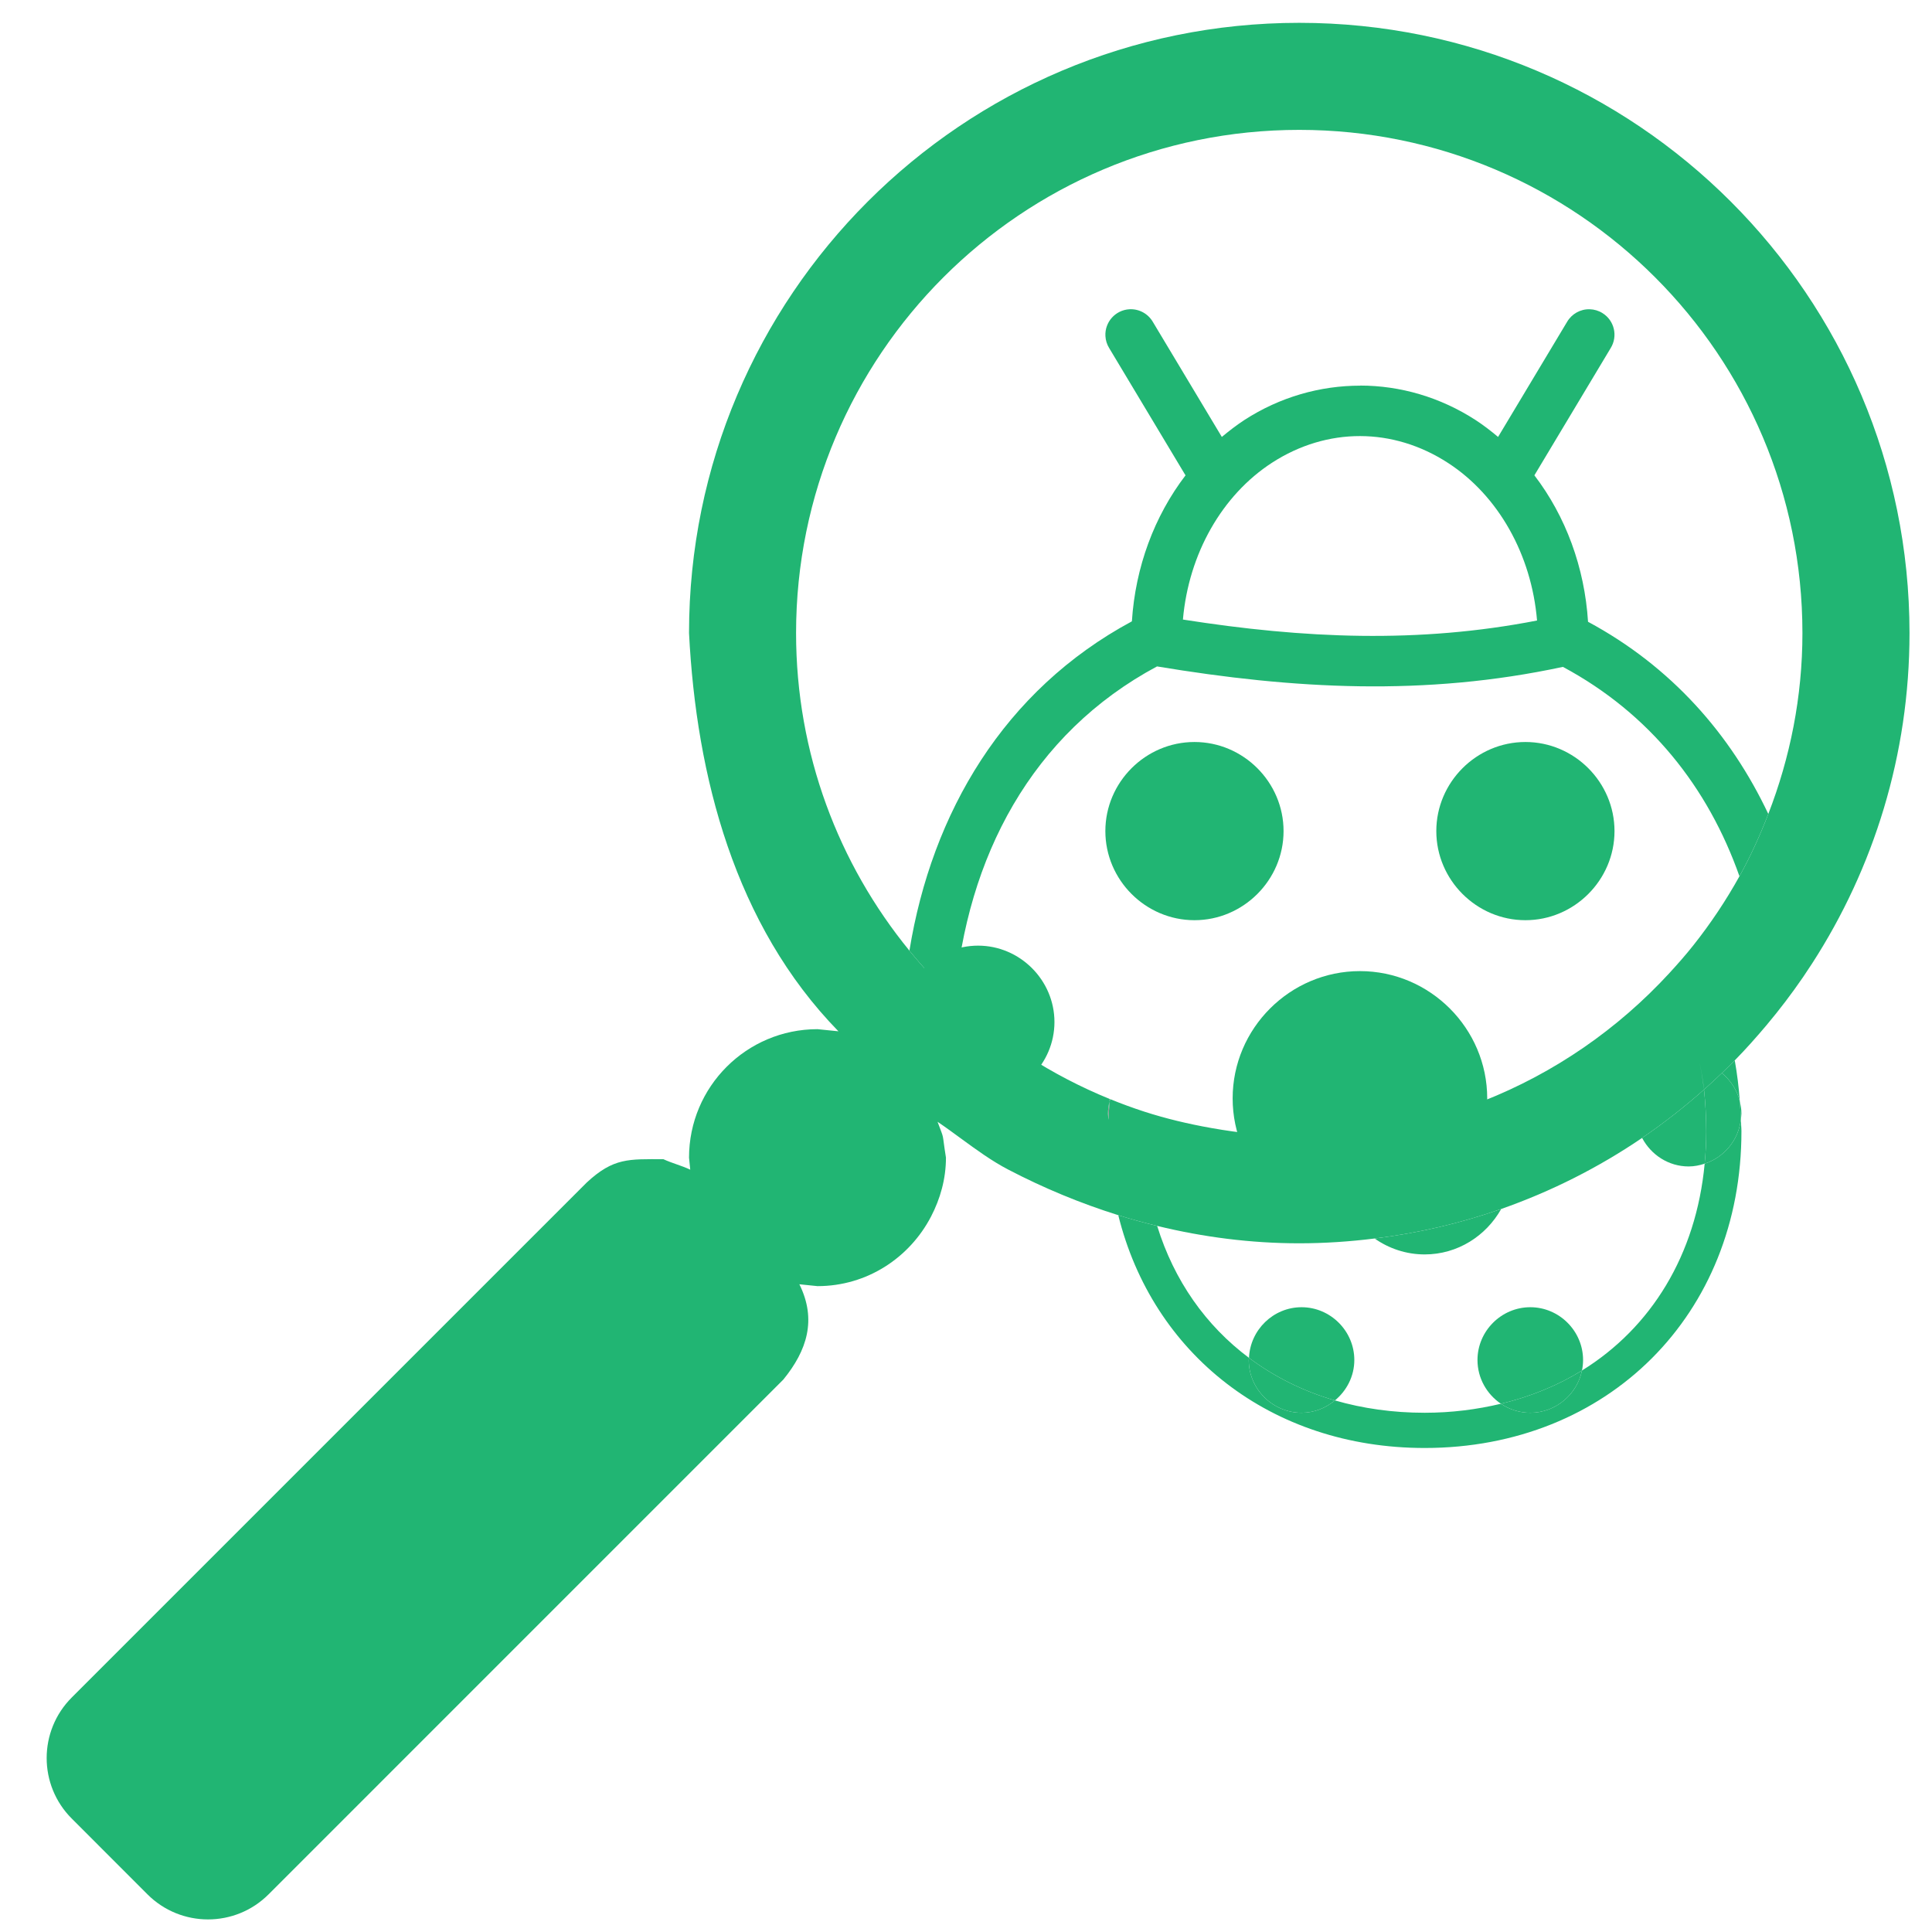
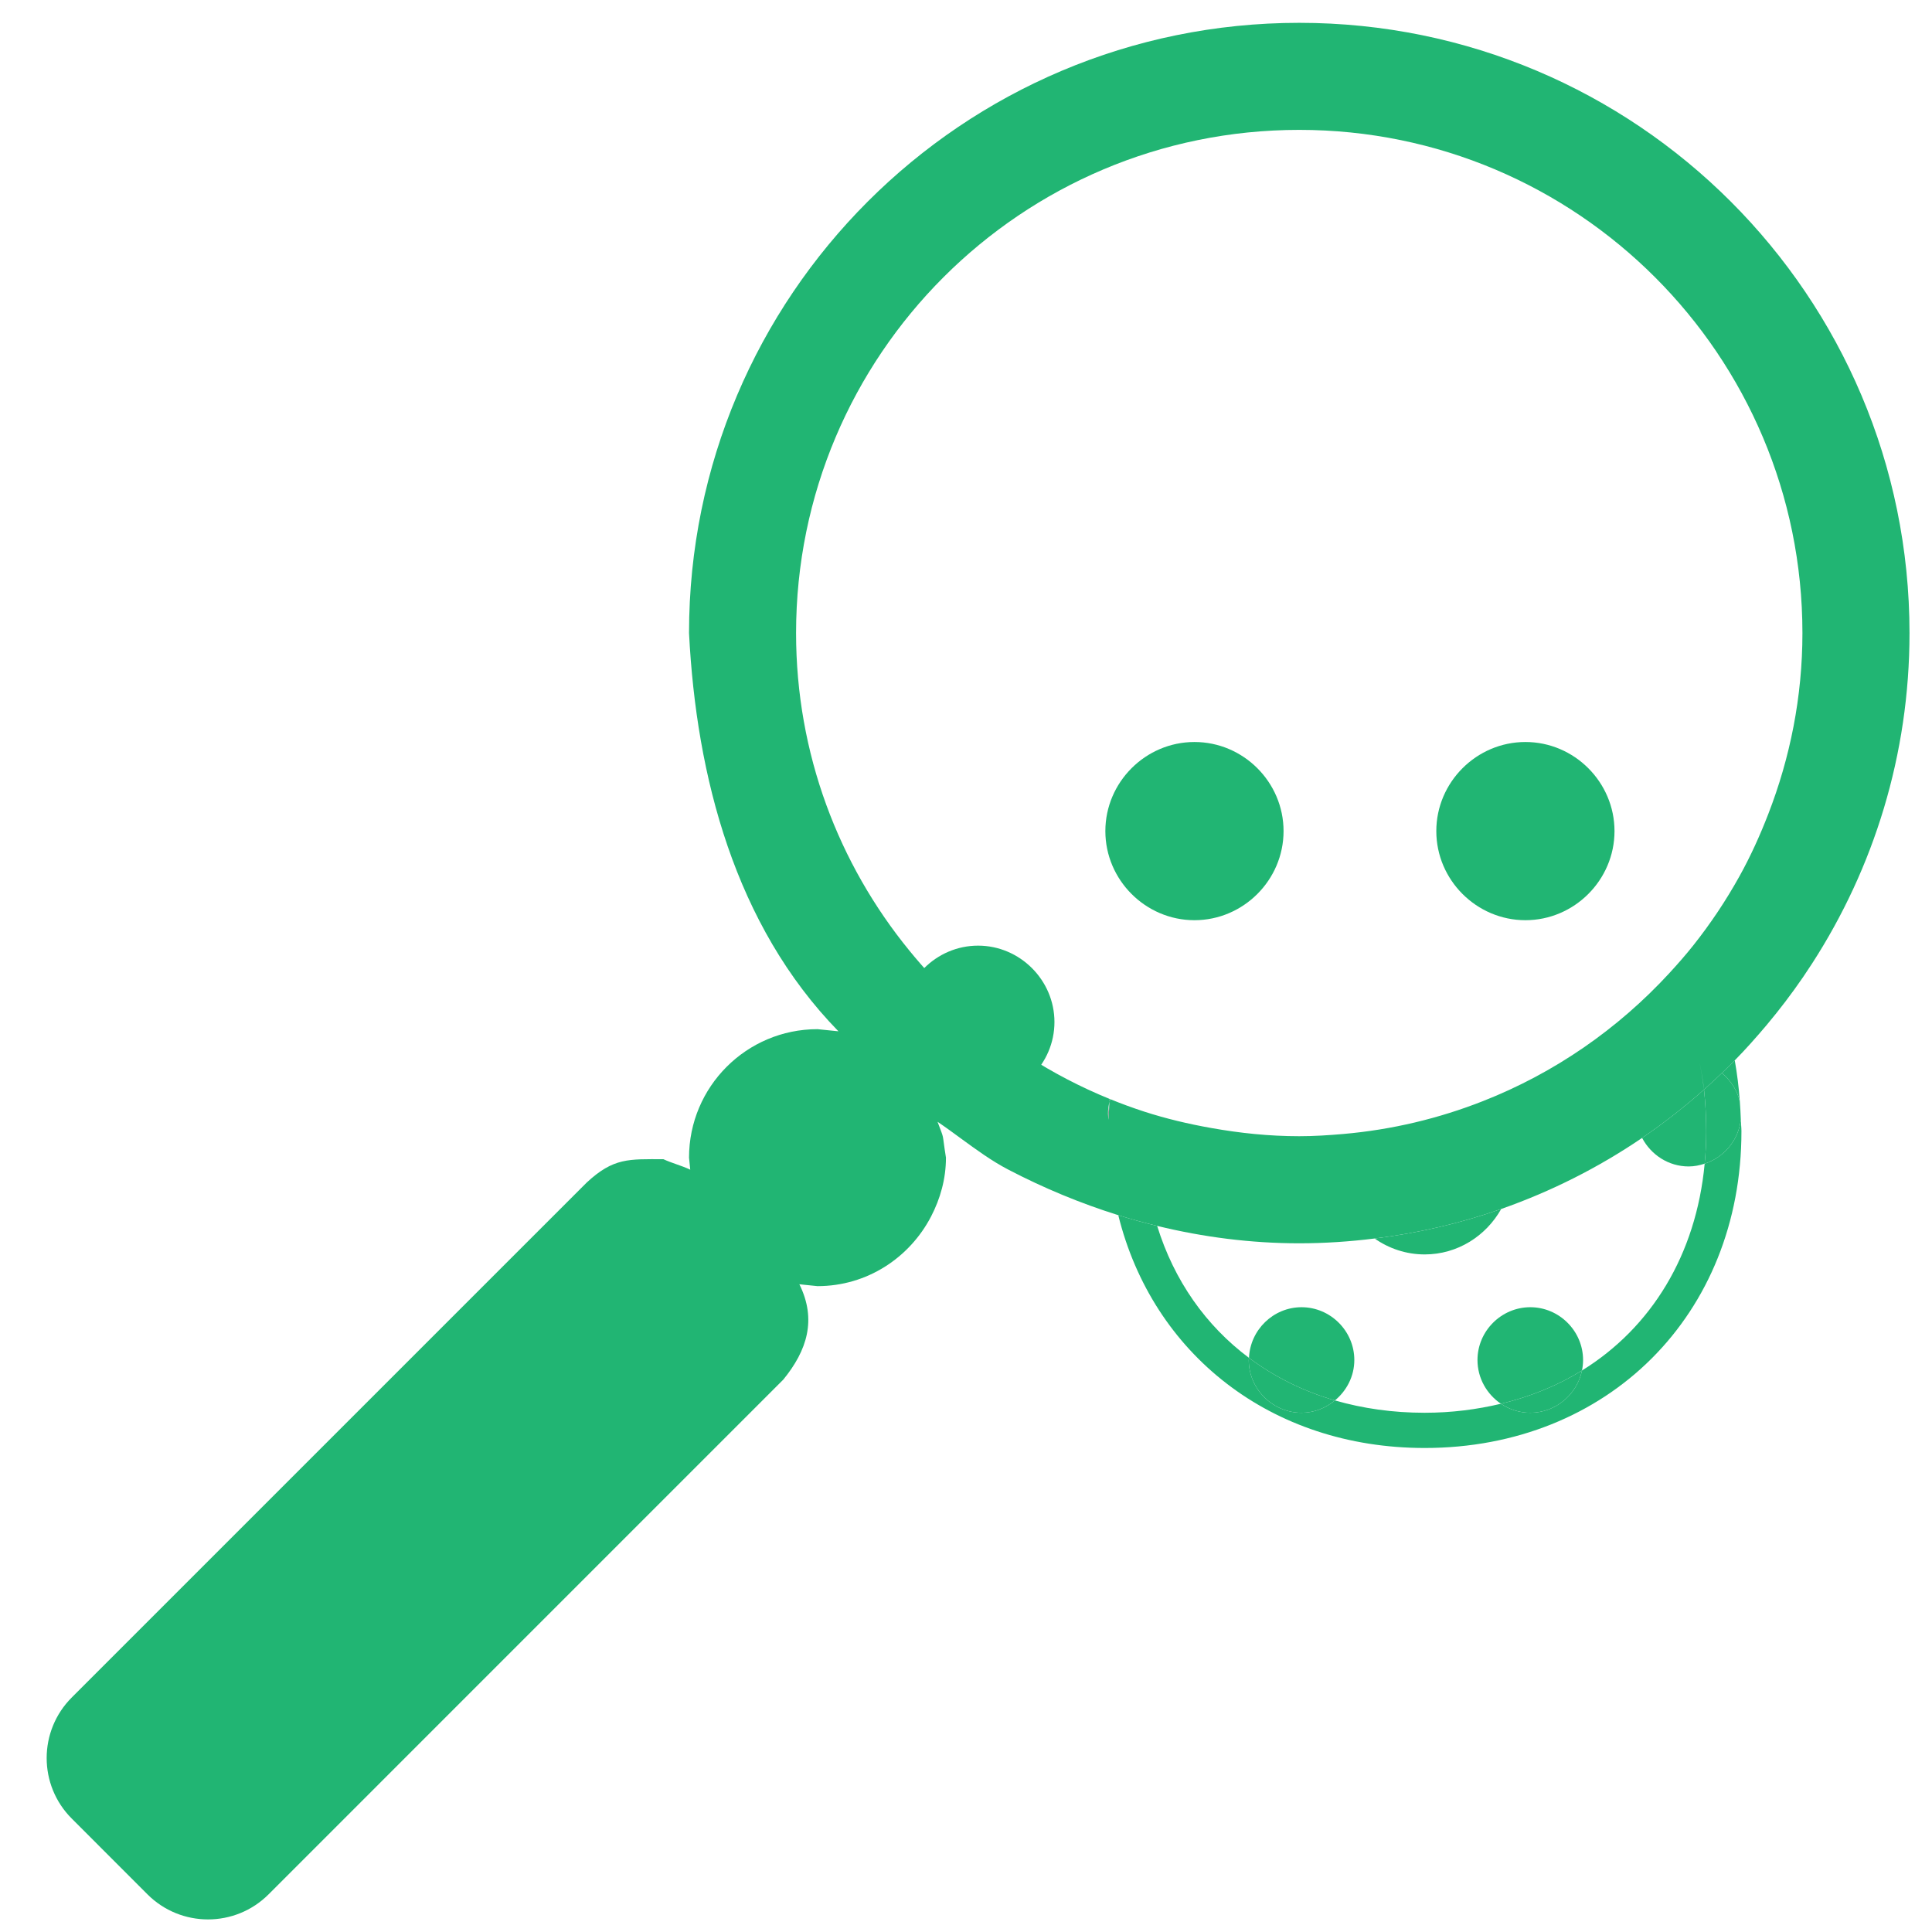
<svg xmlns="http://www.w3.org/2000/svg" xmlns:ns1="http://sodipodi.sourceforge.net/DTD/sodipodi-0.dtd" xmlns:ns2="http://www.inkscape.org/namespaces/inkscape" version="1.1" id="Layer_1" x="0px" y="0px" width="768px" height="768px" viewBox="0 0 768 768" enable-background="new 0 0 768 768" xml:space="preserve" ns1:docname="zevenet_website_icons-SUPPORT-OPTIONS_N1_bugfix_Green.svg" ns2:version="0.92.4 (5da689c313, 2019-01-14)">
  <defs id="defs1649" />
  <ns1:namedview pagecolor="#ffffff" bordercolor="#666666" borderopacity="1" objecttolerance="10" gridtolerance="10" guidetolerance="10" ns2:pageopacity="0" ns2:pageshadow="2" ns2:window-width="1366" ns2:window-height="708" id="namedview1647" showgrid="false" ns2:zoom="0.43457604" ns2:cx="691.57572" ns2:cy="328.31772" ns2:window-x="0" ns2:window-y="31" ns2:window-maximized="1" ns2:current-layer="Layer_1" />
  <g id="g1644">
-     <path fill="#369B6E" d="M540.603,386.031c-27.827,0-50.606,22.778-50.606,50.606c0,27.819,22.779,50.598,50.606,50.598   c27.828,0,50.59-22.778,50.59-50.598C591.192,408.809,568.431,386.031,540.603,386.031z" id="path1598" style="fill:#21b573;fill-opacity:1" />
    <path fill="#369B6E" d="M388.801,375.907c-16.646,0-30.361,13.715-30.361,30.369c0,16.646,13.714,30.36,30.361,30.36   c16.638,0,30.36-13.715,30.36-30.36C419.161,389.622,405.438,375.907,388.801,375.907z" id="path1600" style="fill:#21b573;fill-opacity:1" />
    <path fill="#369B6E" d="M474.816,294.957c-19.447,0-35.418,15.971-35.418,35.418c0,19.432,15.971,35.418,35.418,35.418   s35.418-15.986,35.418-35.418C510.234,310.928,494.264,294.957,474.816,294.957z" id="path1602" style="fill:#21b573;fill-opacity:1" />
    <path fill="#369B6E" d="M606.381,294.957c-19.447,0-35.426,15.971-35.426,35.418c0,19.432,15.979,35.418,35.426,35.418   c19.432,0,35.409-15.986,35.409-35.418C641.79,310.928,625.813,294.957,606.381,294.957z" id="path1604" style="fill:#21b573;fill-opacity:1" />
-     <path fill="none" d="M652.76,452.338c-17.216,11.711-36.02,21.231-56.014,28.251c-6.002,10.693-17.321,18.063-30.409,18.063   c-7.386,0-14.251-2.361-19.903-6.328c-9.821,1.222-19.814,1.906-29.961,1.906c-19.22,0-38.105-2.436-56.479-6.914   c6.711,21.711,19.342,39.645,36.501,52.454c0.456-11.108,9.675-20.132,20.897-20.132c11.491,0,20.971,9.472,20.971,20.987   c0,6.458-3.046,12.208-7.704,16.06c11.026,3.192,22.957,4.91,35.678,4.91c10.693,0,20.792-1.311,30.304-3.583   c-5.603-3.786-9.316-10.171-9.316-17.387c0-11.516,9.479-20.987,20.995-20.987c11.499,0,20.979,9.472,20.979,20.987   c0,1.425-0.155,2.825-0.432,4.169c27.51-17.012,45.369-45.955,48.766-82.212c-2.028,0.659-4.138,1.1-6.368,1.1   C663.241,463.683,656.286,459.032,652.76,452.338z" id="path1606" />
    <path fill="#369B6E" d="M566.337,498.653c13.088,0,24.407-7.37,30.409-18.063c-16.06,5.636-32.909,9.594-50.313,11.735   C552.086,496.291,558.951,498.653,566.337,498.653z" id="path1608" style="fill:#21b573;fill-opacity:1" />
    <path fill="#369B6E" d="M671.264,463.683c2.23,0,4.34-0.44,6.368-1.1c0.399-4.21,0.627-8.494,0.627-12.876   c-0.017-5.627-0.31-11.156-0.888-16.58c-7.777,6.905-15.986,13.339-24.611,19.211C656.286,459.032,663.241,463.683,671.264,463.683   z" id="path1610" style="fill:#21b573;fill-opacity:1" />
-     <path fill="#369B6E" d="M691.606,437.825c0.171,2.419,0.317,4.838,0.399,7.289c0.09-0.806,0.244-1.588,0.244-2.411   C692.25,441.027,691.989,439.406,691.606,437.825z" id="path1612" style="fill:#21b573;fill-opacity:1" />
    <path fill="#369B6E" d="M608.319,519.639c-11.516,0-20.995,9.472-20.995,20.987c0,7.216,3.714,13.601,9.316,17.387   c11.792-2.825,22.6-7.265,32.226-13.218c0.276-1.344,0.432-2.744,0.432-4.169C629.298,529.111,619.818,519.639,608.319,519.639z" id="path1614" style="fill:#21b573;fill-opacity:1" />
    <path fill="#369B6E" d="M538.363,540.626c0-11.516-9.479-20.987-20.971-20.987c-11.223,0-20.441,9.023-20.897,20.132   c9.968,7.443,21.41,13.233,34.164,16.915C535.317,552.834,538.363,547.084,538.363,540.626z" id="path1616" style="fill:#21b573;fill-opacity:1" />
    <path fill="#595959" d="M677.632,462.583c-3.396,36.257-21.256,65.2-48.766,82.212c-1.963,9.537-10.474,16.801-20.547,16.801   c-4.309,0-8.331-1.318-11.679-3.583c-9.512,2.272-19.61,3.583-30.304,3.583c-12.721,0-24.651-1.718-35.678-4.91   c-3.641,3.014-8.226,4.91-13.267,4.91c-11.508,0-20.995-9.463-20.995-20.97c0-0.285,0.09-0.562,0.098-0.855   c-17.159-12.81-29.79-30.743-36.501-52.454c-5.195-1.263-10.343-2.672-15.457-4.26c13.592,55.077,60.664,92.539,121.8,92.539   c72.848,0,125.913-53.049,125.913-125.904c0-1.531-0.203-3.038-0.244-4.577C691.036,453.323,685.295,460.083,677.632,462.583z" id="path1618" style="fill:#21b573;fill-opacity:1" />
    <path fill="#595959" d="M684.465,426.563c3.485,2.858,6.051,6.76,7.142,11.263c-0.383-5.505-1.066-10.945-2.012-16.312   C687.917,423.224,686.191,424.902,684.465,426.563z" id="path1620" style="fill:#21b573;fill-opacity:1" />
    <path fill="#595959" d="M684.465,426.563c-2.33,2.215-4.675,4.422-7.094,6.564c0.578,5.424,0.871,10.953,0.888,16.58   c0,4.382-0.228,8.666-0.627,12.876c7.663-2.5,13.404-9.26,14.374-17.469c-0.082-2.451-0.229-4.87-0.399-7.289   C690.516,433.323,687.95,429.421,684.465,426.563z" id="path1622" style="fill:#21b573;fill-opacity:1" />
    <path fill="#595959" d="M608.319,561.596c10.073,0,18.584-7.264,20.547-16.801c-9.626,5.953-20.434,10.393-32.226,13.218   C599.988,560.278,604.011,561.596,608.319,561.596z" id="path1624" style="fill:#21b573;fill-opacity:1" />
    <path fill="#595959" d="M496.397,540.626c0,11.507,9.487,20.97,20.995,20.97c5.041,0,9.626-1.896,13.267-4.91   c-12.754-3.682-24.196-9.472-34.164-16.915C496.487,540.065,496.397,540.341,496.397,540.626z" id="path1626" style="fill:#21b573;fill-opacity:1" />
-     <path fill="#989897" d="M440.441,442.703c0,0.823,0.138,1.58,0.244,2.387c0.064-2.427,0.211-4.829,0.374-7.224   C440.686,439.43,440.441,441.034,440.441,442.703z" id="path1628" />
+     <path fill="#989897" d="M440.441,442.703c0,0.823,0.138,1.58,0.244,2.387c0.064-2.427,0.211-4.829,0.374-7.224   z" id="path1628" />
    <path fill="#989897" d="M441.117,436.857c-0.024,0.342-0.024,0.685-0.058,1.01c0.082-0.317,0.195-0.61,0.294-0.929   C441.271,436.922,441.19,436.889,441.117,436.857z" id="path1630" />
    <path fill="none" d="M440.686,445.09c0.064-2.427,0.211-4.829,0.374-7.224c-0.374,1.563-0.618,3.168-0.618,4.837   C440.441,443.527,440.579,444.283,440.686,445.09z" id="path1632" />
-     <path fill="none" d="M441.117,436.857c-0.024,0.342-0.024,0.685-0.058,1.01c0.082-0.317,0.195-0.61,0.294-0.929   c4.413,1.809,8.909,3.453,13.486,4.943c8.641,2.794,17.558,4.911,26.671,6.523c11.368,2.027,23.006,3.258,34.962,3.258   c5.888,0,11.678-0.383,17.443-0.88c19.48-1.694,38.105-6.197,55.574-13.071c28.496-11.189,53.701-28.715,74.085-50.858   c3.298-3.6,6.531-7.248,9.569-11.092c6.824-8.6,12.948-17.77,18.315-27.429c-12.436-35.247-35.54-64.654-70.184-83.238   c-54.784,11.784-107.149,8.836-161.331-0.179v-0.008c-49.841,26.68-75.713,75.779-80.413,132.403   C397.319,414.013,418.159,427.507,441.117,436.857z" id="path1634" />
    <path fill="none" d="M449.945,246.99c1.384-21.557,8.9-41.802,21.345-58.066c-0.049-0.073-0.13-0.106-0.163-0.188l-30.205-50.361   c-0.889-1.442-1.409-3.07-1.499-4.772c-0.31-5.579,3.975-10.359,9.545-10.669c3.787-0.203,7.386,1.727,9.309,5.025l27.42,45.728   c2.875-2.386,5.831-4.683,8.983-6.743c14.138-9.138,30.083-13.641,46.021-13.641v-0.033c15.93,0.017,31.867,4.61,45.973,13.771   c3.095,2.02,6.002,4.284,8.836,6.646l27.421-45.728c1.856-3.192,5.31-5.123,8.998-5.025c1.792,0.049,3.535,0.563,5.058,1.515   c4.756,2.932,6.222,9.17,3.282,13.926l-30.197,50.361c-0.041,0.065-0.082,0.146-0.131,0.212   c12.469,16.296,19.961,36.599,21.329,58.221c33.08,17.794,56.682,44.693,71.658,76.397c8.657-22.33,13.567-46.518,13.567-71.91   c0-110.472-89.559-200.03-200.021-200.03c-110.464,0-200.022,89.559-200.022,200.03c0,47.927,16.931,91.839,45.06,126.246   C370.428,323.037,399.078,274.354,449.945,246.99z" id="path1636" />
    <path fill="none" d="M610.998,246.664c-2.19-26.231-15.433-49.678-35.353-62.618c-21.874-14.22-48.098-14.269-69.972-0.123   c-19.904,12.892-33.162,36.232-35.442,62.358C518.386,253.847,563.869,255.842,610.998,246.664z" id="path1638" />
-     <path fill="#595959" d="M459.945,264.906v0.008c54.182,9.015,106.547,11.963,161.331,0.179   c34.644,18.584,57.748,47.992,70.184,83.238c4.397-7.924,8.168-16.23,11.467-24.766c-14.977-31.704-38.578-58.603-71.658-76.397   c-1.368-21.622-8.86-41.925-21.329-58.221c0.049-0.065,0.09-0.146,0.131-0.212l30.197-50.361   c2.939-4.756,1.474-10.995-3.282-13.926c-1.522-0.953-3.266-1.466-5.058-1.515c-3.688-0.098-7.142,1.833-8.998,5.025   l-27.421,45.728c-2.834-2.361-5.741-4.626-8.836-6.646c-14.105-9.162-30.043-13.755-45.973-13.771v0.033   c-15.938,0-31.883,4.503-46.021,13.641c-3.152,2.061-6.108,4.357-8.983,6.743l-27.42-45.728c-1.923-3.299-5.521-5.229-9.309-5.025   c-5.57,0.31-9.854,5.09-9.545,10.669c0.09,1.702,0.61,3.331,1.499,4.772l30.205,50.361c0.033,0.082,0.114,0.114,0.163,0.188   c-12.444,16.264-19.961,36.509-21.345,58.066c-50.867,27.364-79.518,76.047-88.435,130.913   c5.595,6.857,11.581,13.356,18.022,19.407C384.232,340.685,410.104,291.586,459.945,264.906z M505.674,183.924   c21.874-14.146,48.098-14.097,69.972,0.123c19.92,12.94,33.162,36.387,35.353,62.618c-47.129,9.178-92.612,7.183-140.767-0.383   C472.512,220.156,485.77,196.816,505.674,183.924z" id="path1640" style="fill:#21b573;fill-opacity:1" />
    <path fill="#989897" d="M516.473,9.074c-133.967,0-242.574,108.599-242.574,242.582c2.891,56.958,18.226,116.124,59.394,158.301   l-8.323-0.847c-28.21,0-51.07,22.876-51.07,51.07l0.48,4.78c-3.453-1.637-7.191-2.549-10.668-4.162   c-13.666,0-19.798-0.684-30.548,9.342L28.531,674.772c-13.307,13.299-13.307,34.873,0,48.147l30.083,30.107   c13.299,13.299,34.856,13.299,48.155,0l204.623-204.632c9.431-11.563,13.34-23.813,6.369-37.877l7.208,0.741   c19.716,0,36.623-11.304,45.142-27.673c3.656-7.045,5.92-14.928,5.92-23.405c-1.743-10.945-0.375-6.279-3.339-14.252   c3.192,2.158,6.312,4.446,9.422,6.727c6.051,4.423,12.094,8.845,18.723,12.298c14.105,7.361,28.716,13.404,43.7,18.104   c5.114,1.588,10.262,2.997,15.457,4.26c18.373,4.479,37.259,6.914,56.479,6.914c10.146,0,20.14-0.685,29.961-1.906   c17.403-2.142,34.253-6.1,50.313-11.735c19.994-7.02,38.798-16.54,56.014-28.251c8.625-5.872,16.834-12.306,24.611-19.211   c-0.032-0.245-0.09-0.489-0.114-0.733c-0.415-3.453-1.026-6.841-1.653-10.212c0.668,3.615,1.377,7.215,1.768,10.945   c2.419-2.143,4.764-4.35,7.094-6.564c1.727-1.661,3.452-3.339,5.13-5.049c4.423-4.512,8.616-9.228,12.681-14.057   c5.131-6.116,9.96-12.46,14.479-19.057c1.214-1.783,2.419-3.592,3.592-5.408c24.456-37.869,38.708-82.929,38.708-131.336   C759.055,117.673,650.447,9.074,516.473,9.074z M702.927,323.567c-3.299,8.535-7.069,16.842-11.467,24.766   c-5.367,9.659-11.491,18.829-18.315,27.429c-3.038,3.844-6.271,7.492-9.569,11.092c-20.384,22.144-45.589,39.669-74.085,50.858   c-17.469,6.874-36.094,11.377-55.574,13.071c-5.766,0.497-11.556,0.88-17.443,0.88c-11.956,0-23.594-1.23-34.962-3.258   c-9.113-1.612-18.03-3.729-26.671-6.523c-4.577-1.49-9.073-3.135-13.486-4.943c-0.099,0.318-0.212,0.611-0.294,0.929   c-0.163,2.395-0.31,4.797-0.374,7.224c-0.106-0.807-0.244-1.563-0.244-2.387c0-1.669,0.244-3.273,0.618-4.837   c0.033-0.325,0.033-0.668,0.058-1.01c-22.958-9.35-43.798-22.844-61.584-39.547c-6.442-6.051-12.427-12.55-18.022-19.407   c-28.129-34.407-45.06-78.319-45.06-126.246c0-110.472,89.559-200.03,200.022-200.03c110.463,0,200.021,89.559,200.021,200.03   C716.494,277.049,711.584,301.237,702.927,323.567z" id="path1642" style="fill:#21b573;fill-opacity:1" />
  </g>
</svg>